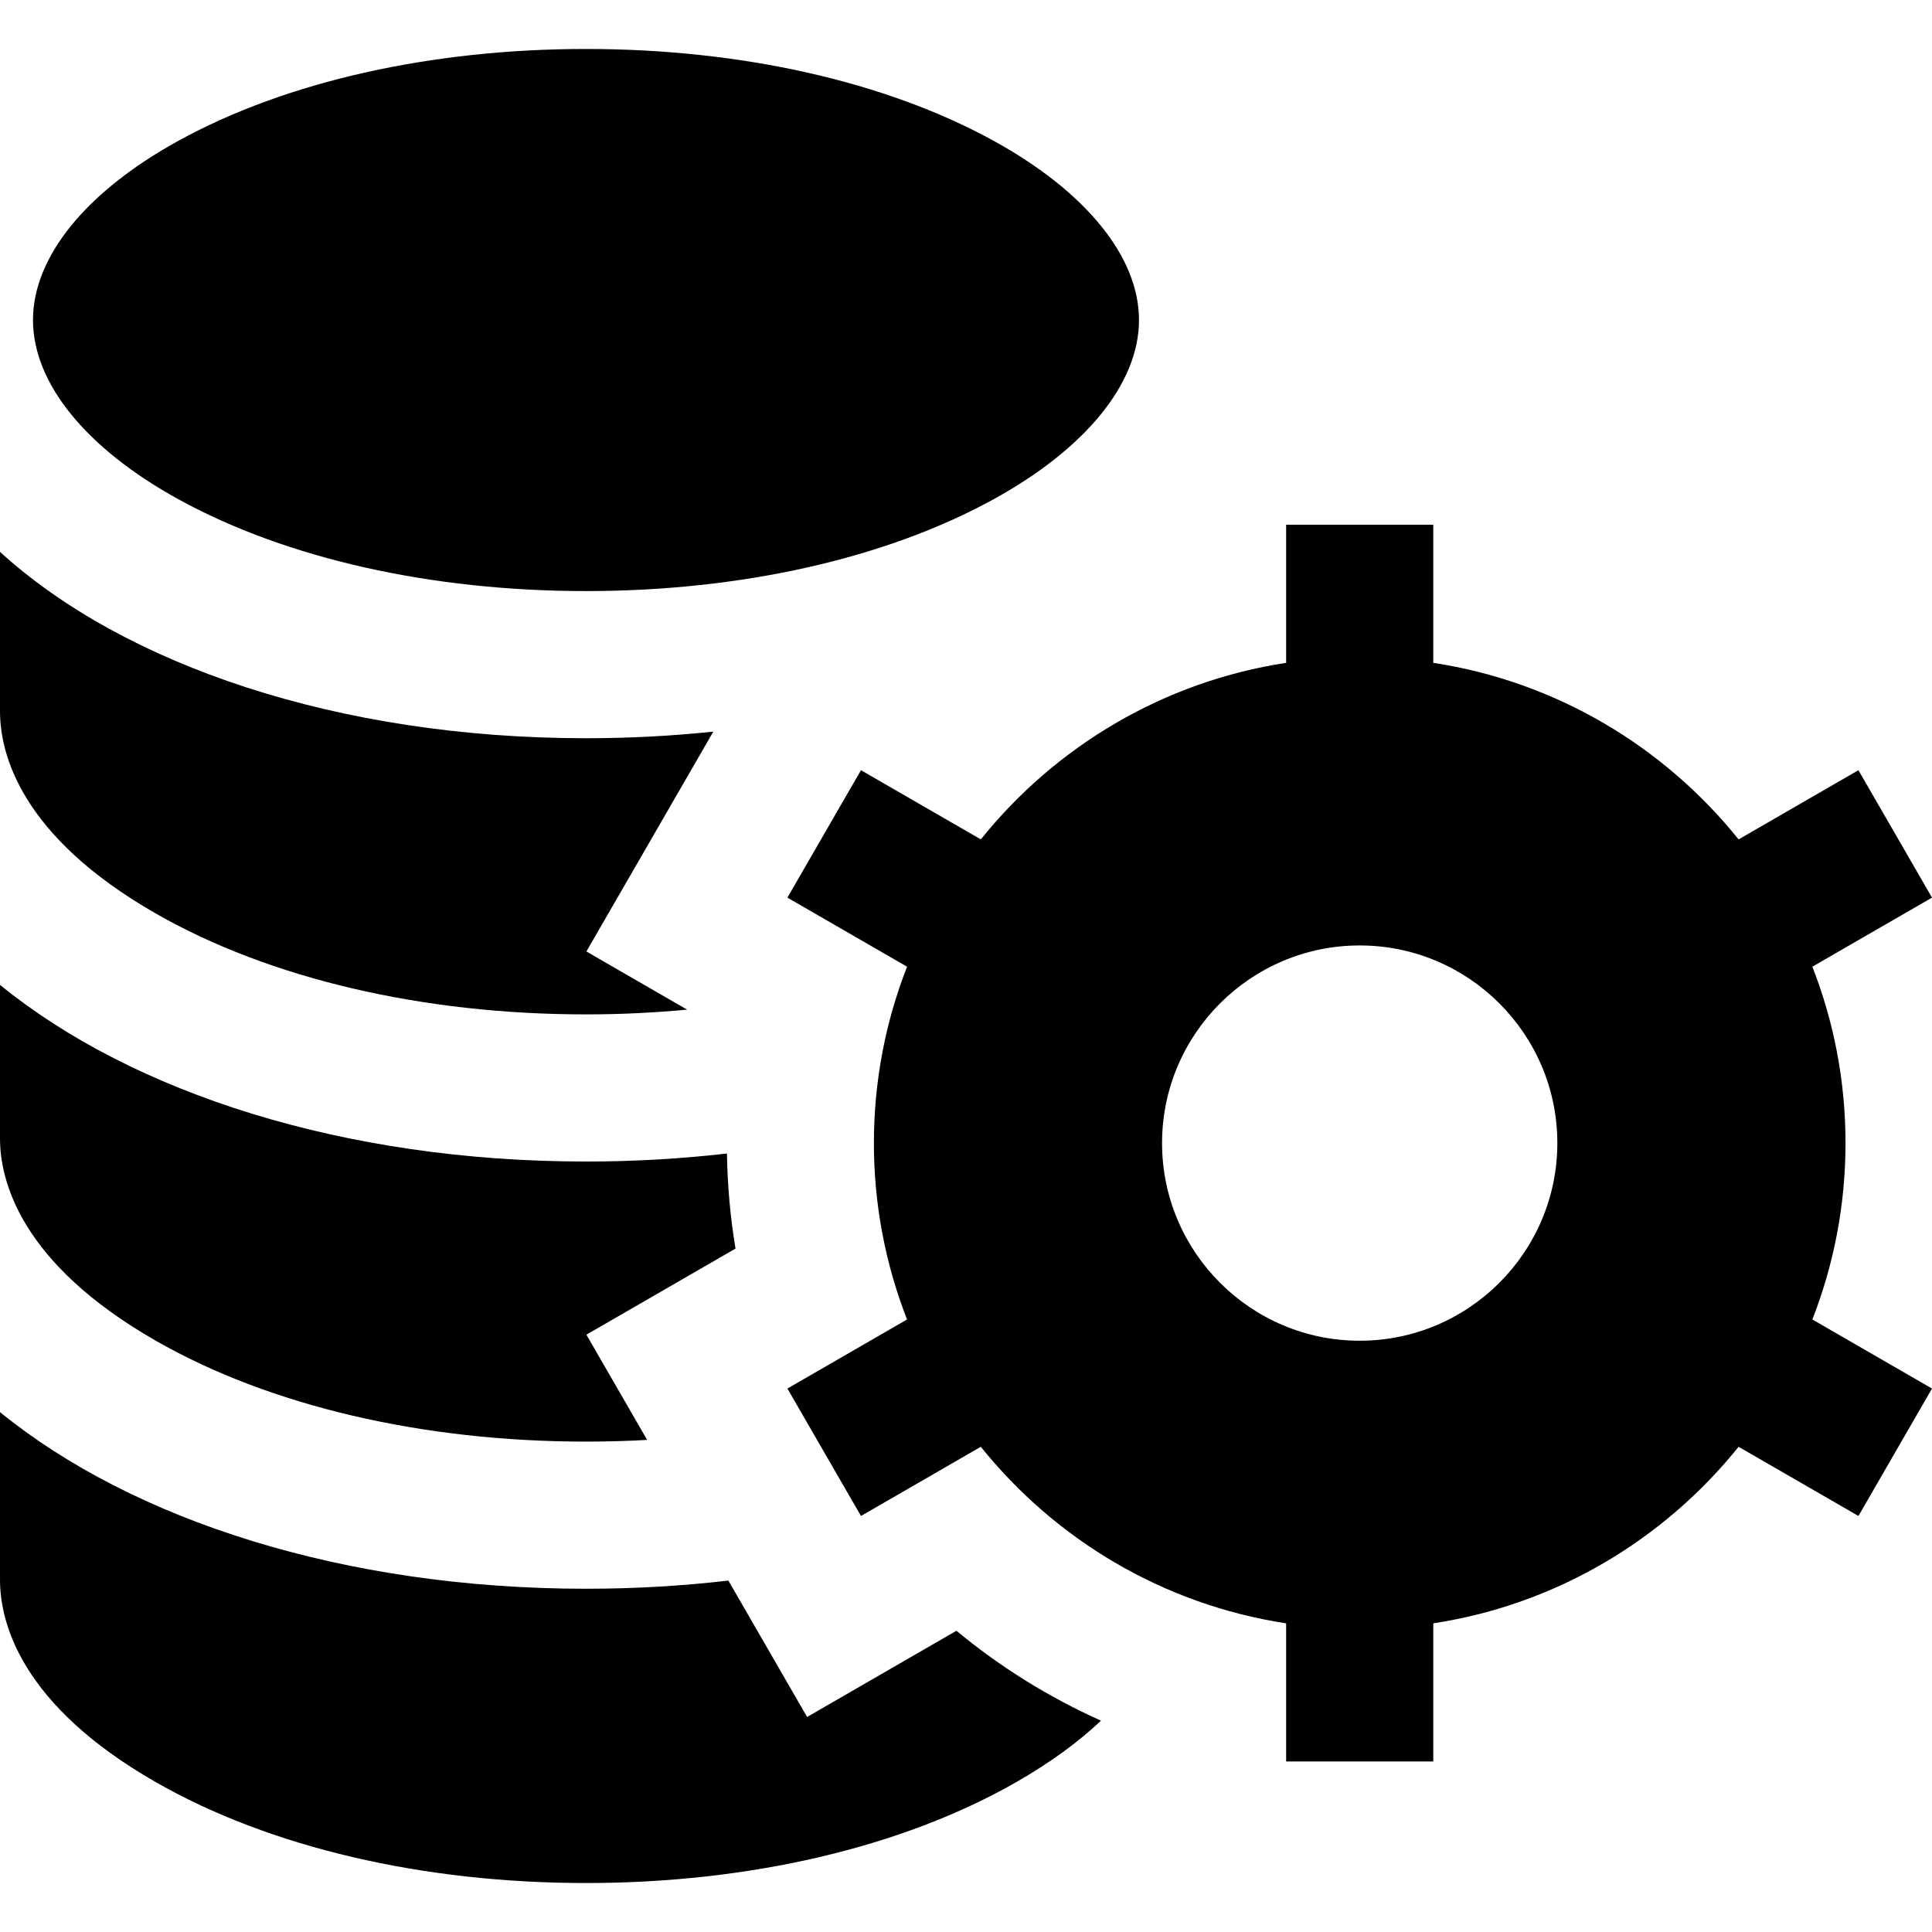
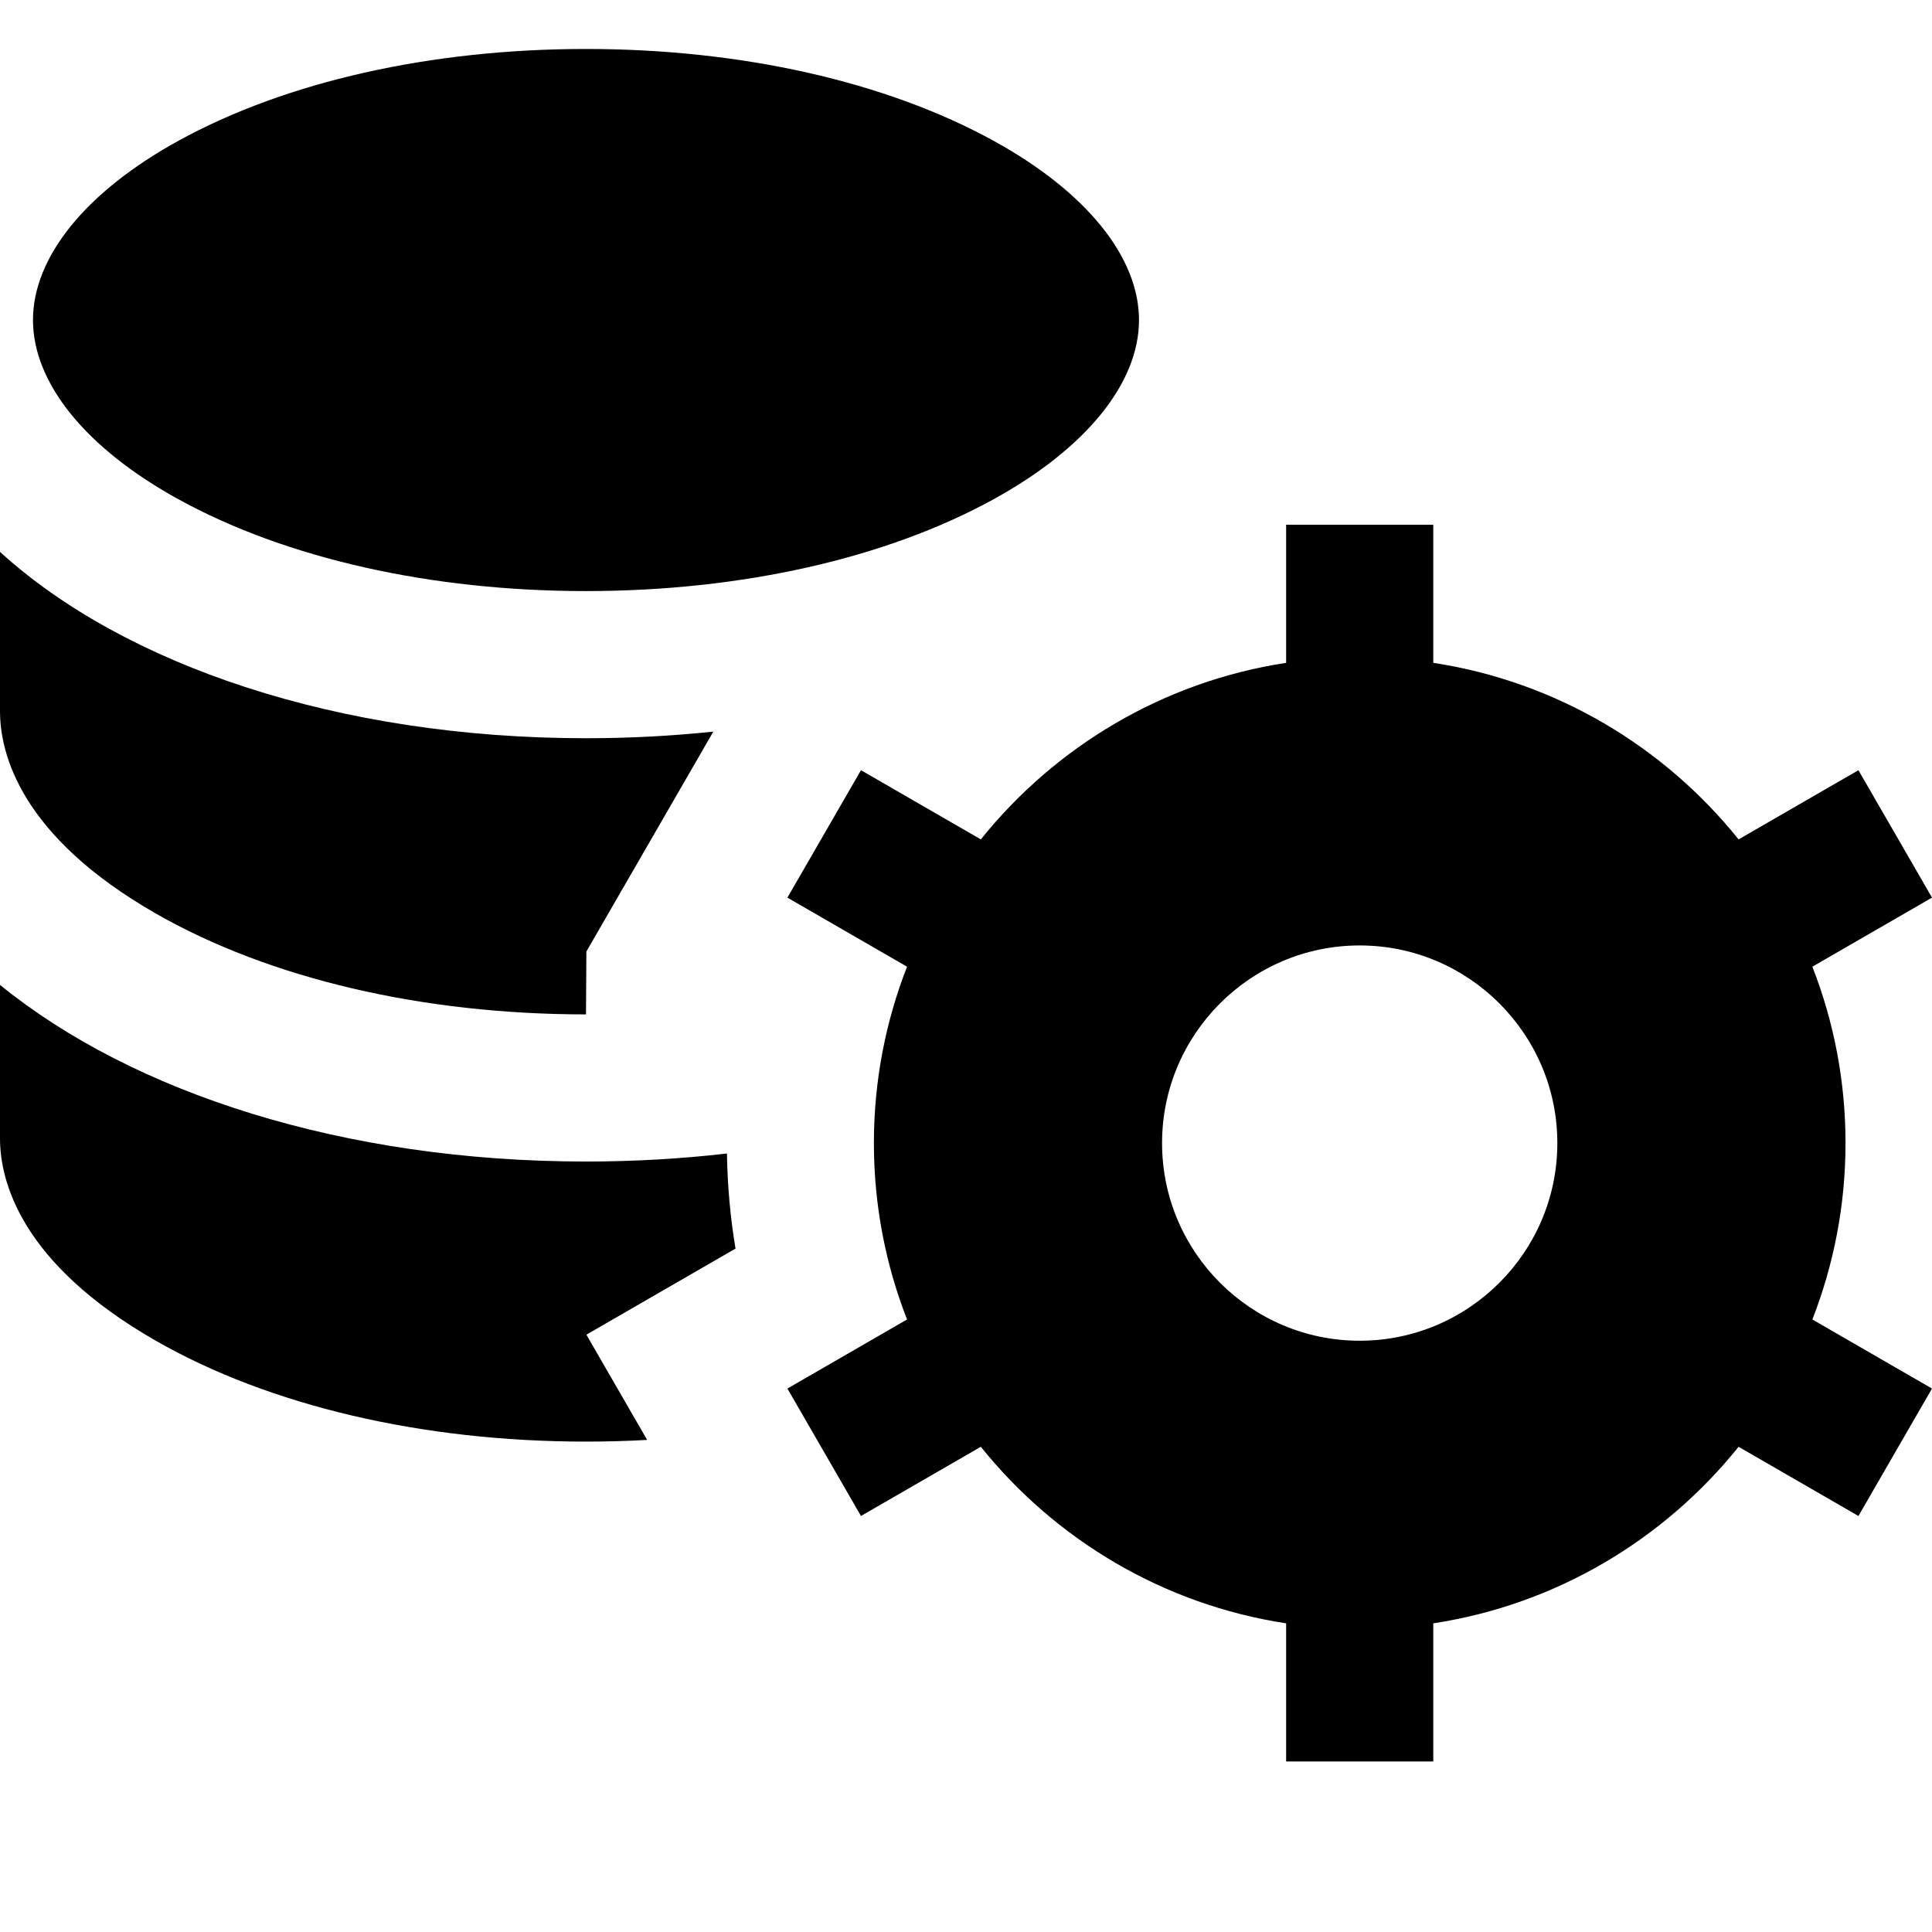
<svg xmlns="http://www.w3.org/2000/svg" fill="#000000" height="800px" width="800px" version="1.1" id="Layer_1" viewBox="0 0 512.001 512.001" xml:space="preserve">
  <g>
    <g>
-       <path d="M253.468,432.168l-5.806,3.352l-33.768,19.496l-19.497-33.769l-1.373-2.376c-12.175,1.417-24.782,2.165-37.727,2.165    c-64.156,0-120.118-18.188-155.296-46.81v44.413c0,11.226,5.375,33.128,41.372,53.699c30.115,17.208,70.574,26.685,113.923,26.685    s83.809-9.477,113.923-26.685c9.503-5.429,16.852-10.951,22.552-16.345C278.02,449.824,265.13,441.84,253.468,432.168z" />
-     </g>
+       </g>
  </g>
  <g>
    <g>
      <path d="M194.923,330.887c-1.397-8.286-2.134-16.701-2.272-25.194c-12.06,1.388-24.542,2.124-37.355,2.124    c-64.156,0-120.118-18.188-155.296-46.81v32.78v7.87h0.001c0,11.227,5.375,33.128,41.372,53.699    c30.115,17.208,70.574,26.685,113.923,26.685c5.453,0,10.859-0.151,16.206-0.448L155.4,353.705l33.772-19.497L194.923,330.887z" />
    </g>
  </g>
  <g>
    <g>
-       <path d="M174.898,218.384l14.146-24.501c-10.917,1.153-22.193,1.756-33.748,1.756c-65.712,0-122.42-19.42-155.296-49.384v30.553    v11.633h0.001c0,11.225,5.375,33.128,41.372,53.699c30.115,17.208,70.574,26.685,113.923,26.685    c9.088,0,18.037-0.441,26.803-1.258L155.4,252.153L174.898,218.384z" />
+       <path d="M174.898,218.384l14.146-24.501c-10.917,1.153-22.193,1.756-33.748,1.756c-65.712,0-122.42-19.42-155.296-49.384v30.553    v11.633h0.001c0,11.225,5.375,33.128,41.372,53.699c30.115,17.208,70.574,26.685,113.923,26.685    L155.4,252.153L174.898,218.384z" />
    </g>
  </g>
  <g>
    <g>
      <path d="M263.315,37.314c-28.533-15.693-66.896-24.336-108.019-24.336c-41.126,0-79.487,8.642-108.021,24.336    C22.786,50.782,8.741,68.096,8.741,84.81s14.046,34.028,38.534,47.496c28.533,15.693,66.896,24.336,108.021,24.336    c41.125,0,79.486-8.642,108.019-24.336c24.49-13.469,38.534-30.782,38.534-47.496S287.804,50.782,263.315,37.314z" />
    </g>
  </g>
  <g>
    <g>
      <path d="M489.081,302.931c0-16.482-3.117-32.25-8.787-46.746l31.708-18.305l-19.497-33.769l-31.762,18.336    c-19.756-24.599-48.343-41.819-80.909-46.788v-36.6h-38.994v36.6c-32.567,4.969-61.153,22.189-80.911,46.788l-31.762-18.336    l-19.497,33.769l31.708,18.305c-5.668,14.498-8.787,30.265-8.787,46.746c0,16.482,3.117,32.248,8.787,46.745l-31.708,18.305    l19.497,33.769l31.761-18.336c19.758,24.599,48.344,41.819,80.912,46.787v36.601h38.994v-36.601    c32.568-4.968,61.153-22.186,80.911-46.785l31.761,18.335L512,367.981l-31.706-18.305    C485.962,335.179,489.081,319.413,489.081,302.931z M360.336,355.307c-28.882,0-52.377-23.495-52.377-52.376    c0-28.882,23.495-52.377,52.377-52.377c28.88,0,52.376,23.495,52.376,52.377C412.711,331.81,389.215,355.307,360.336,355.307z" />
    </g>
  </g>
</svg>